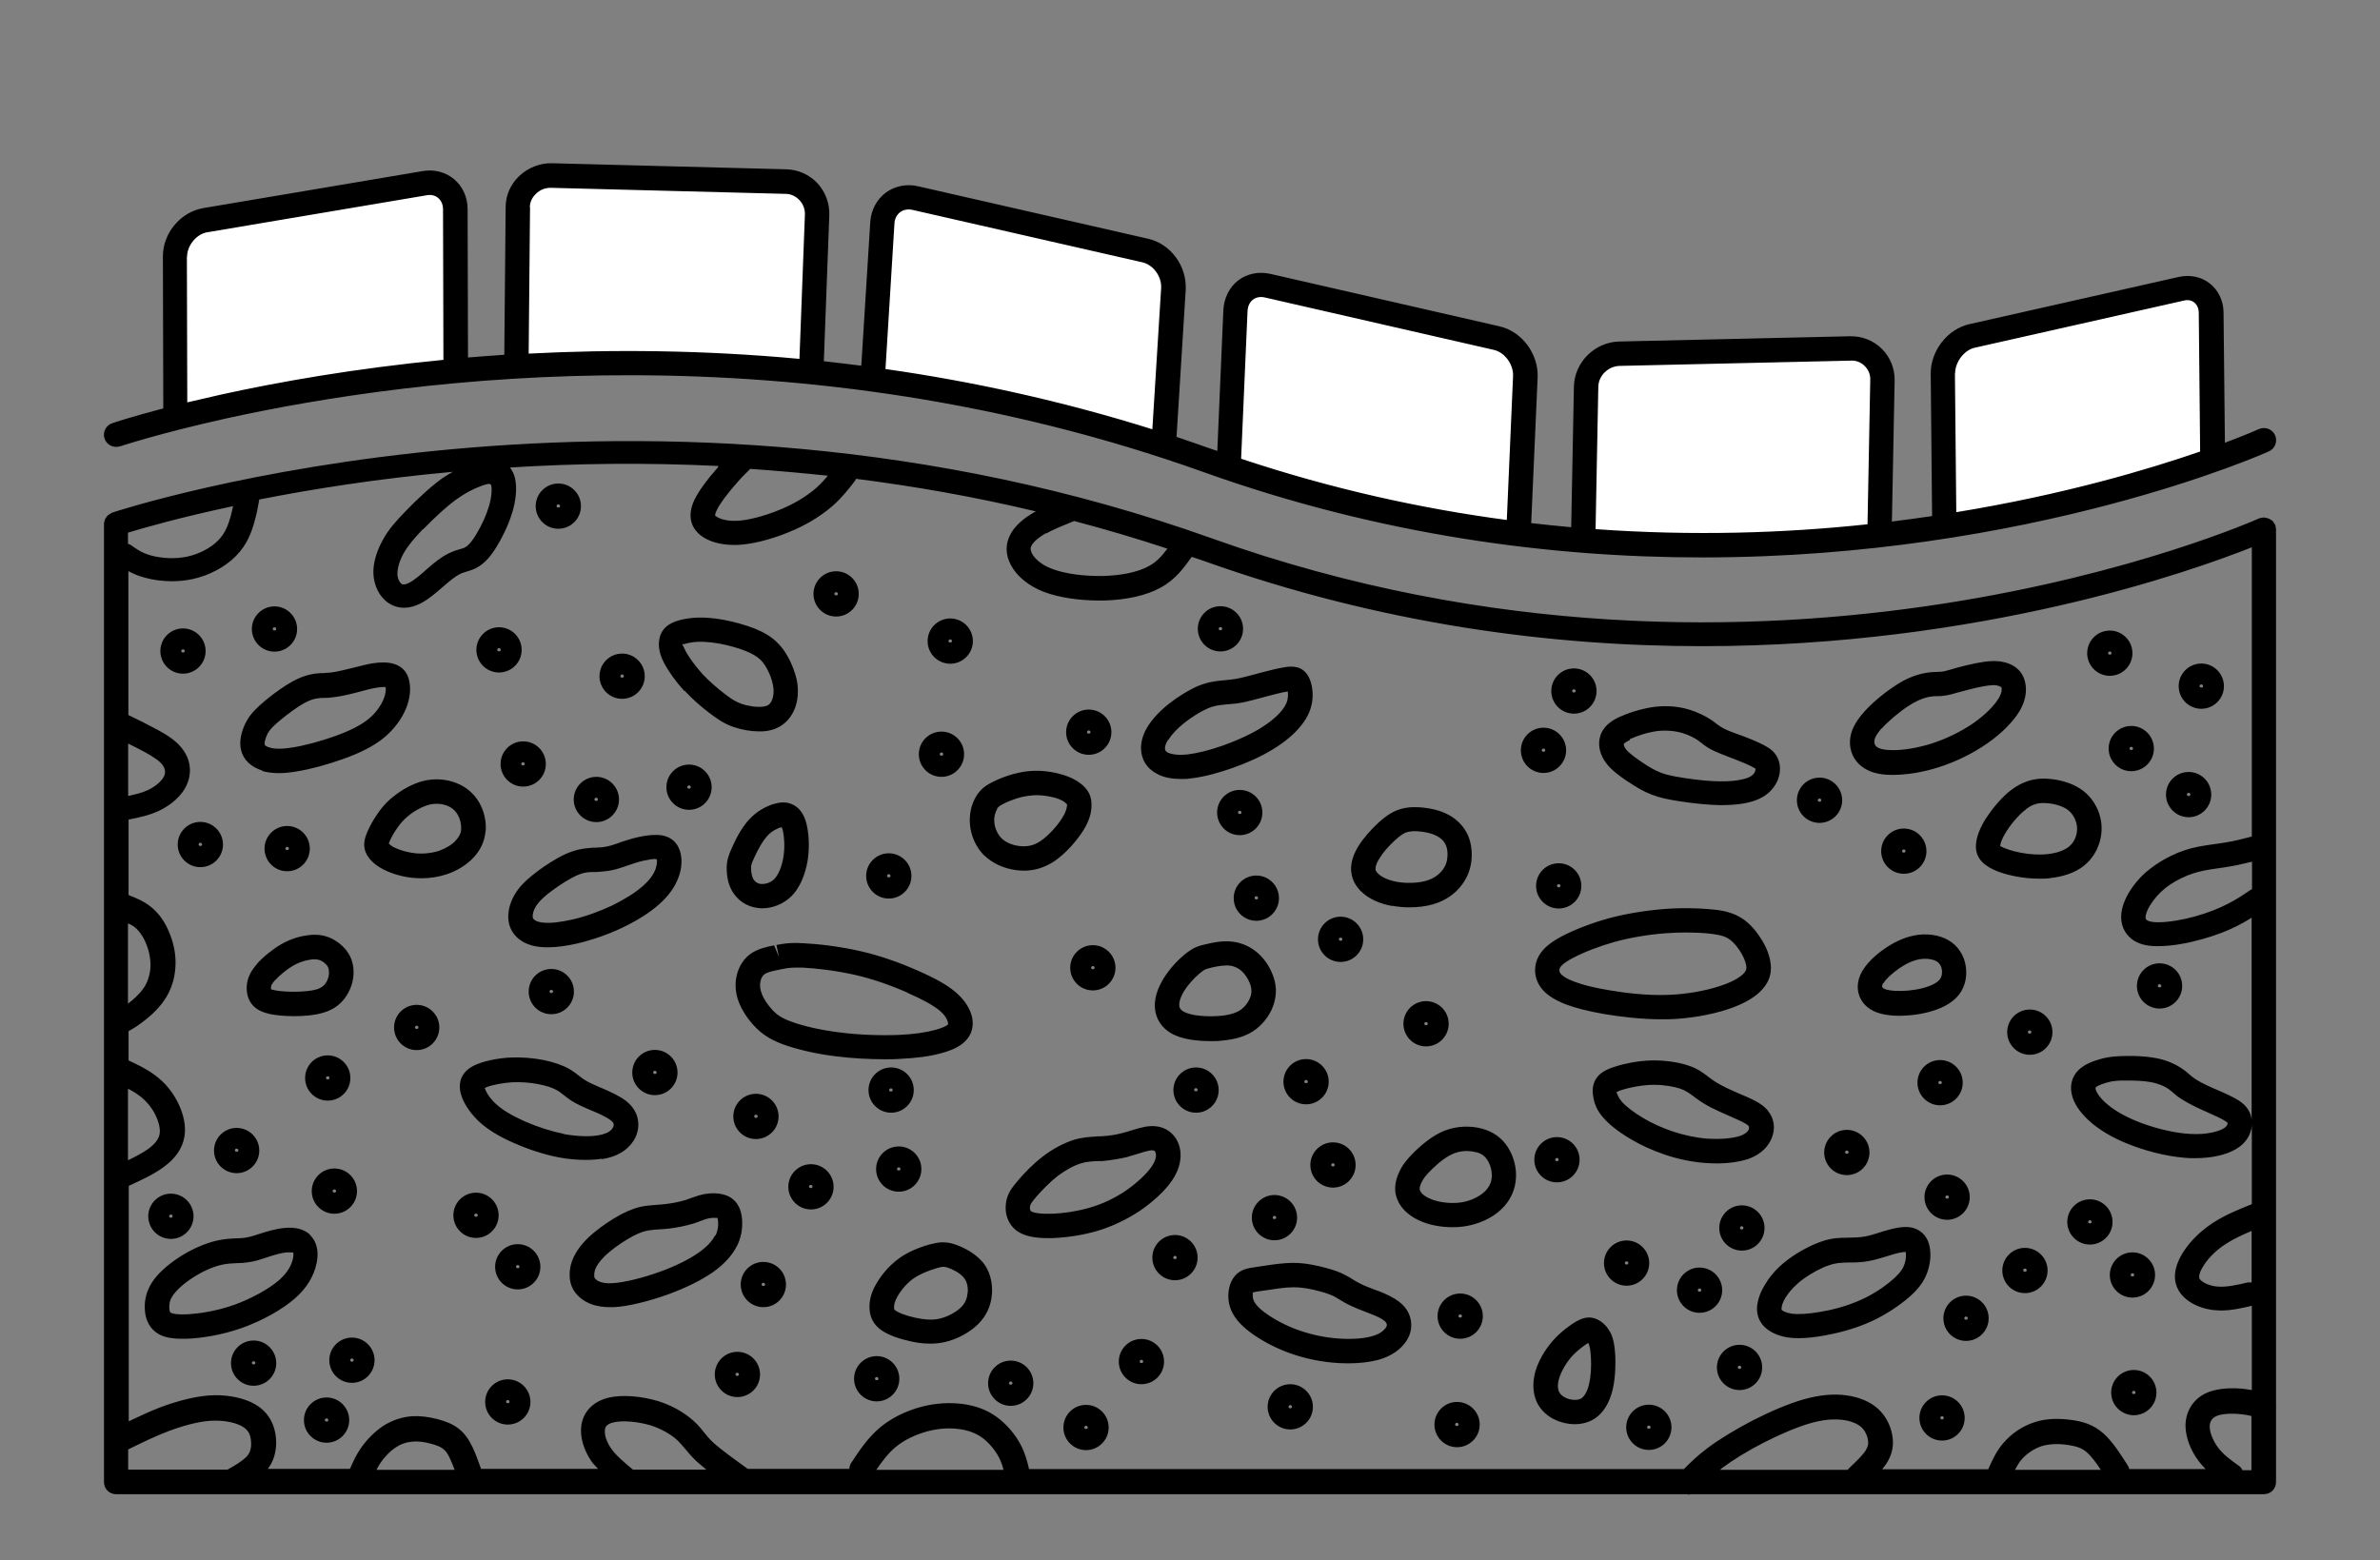
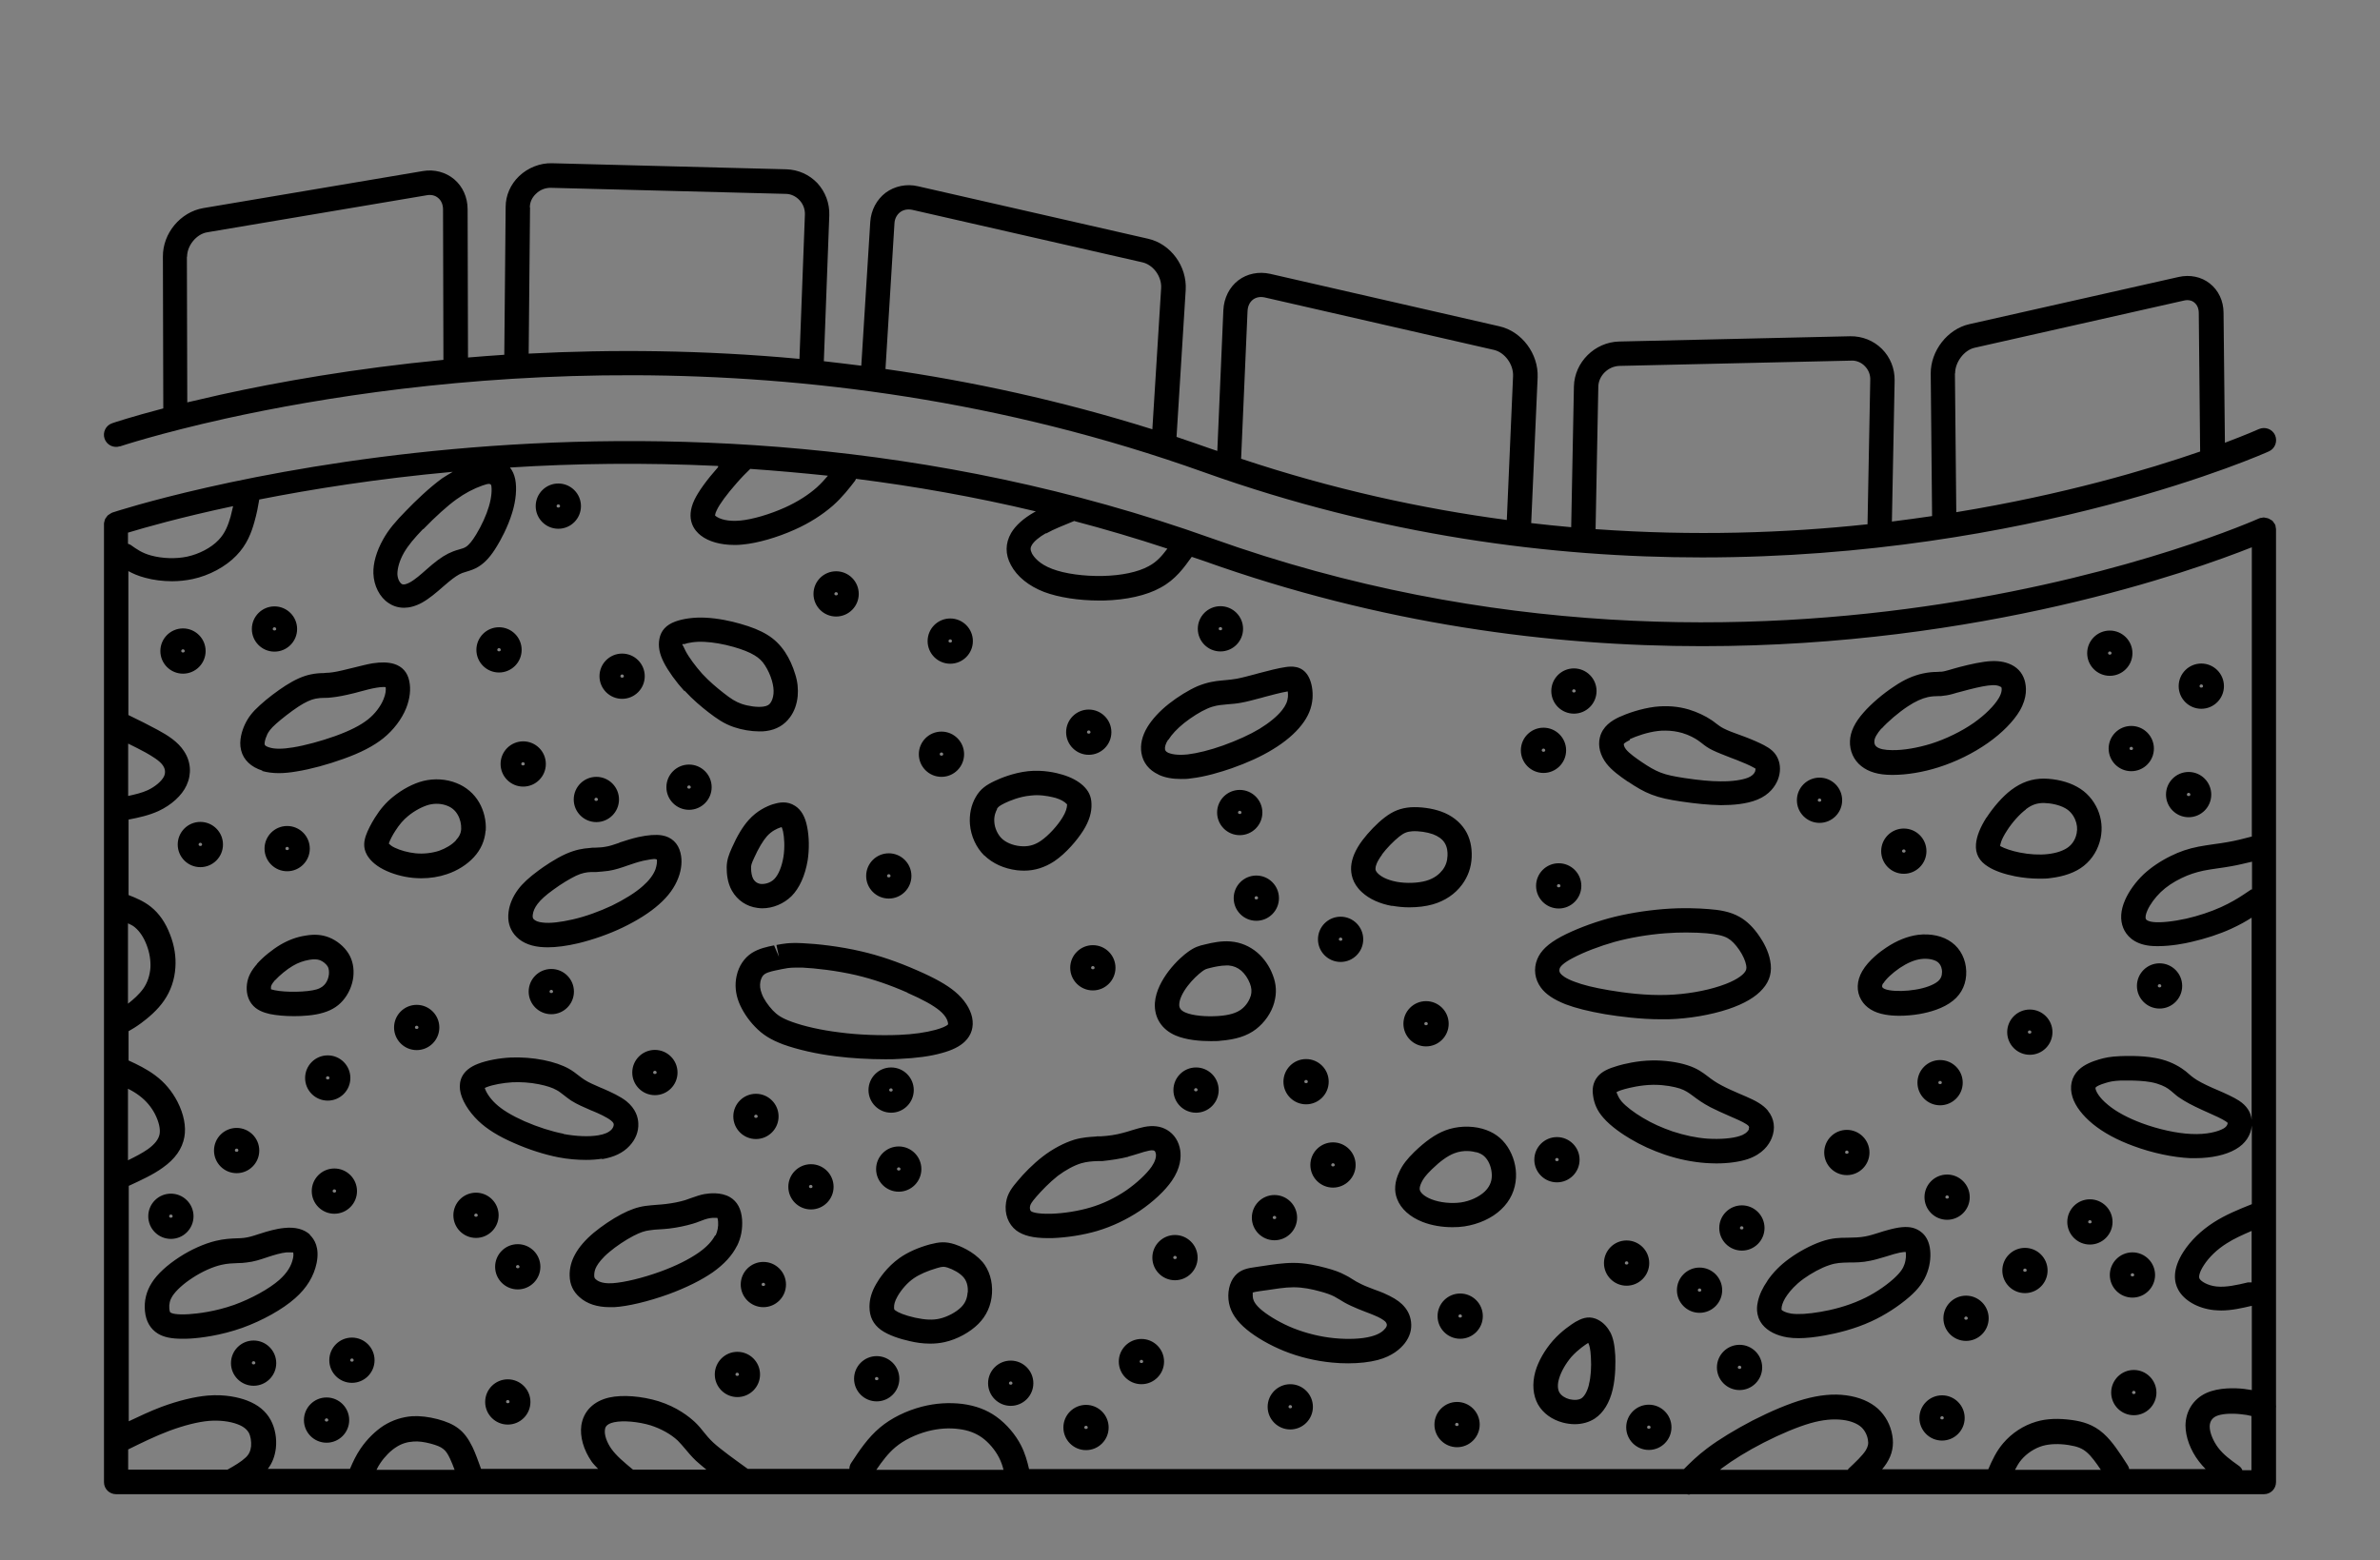
<svg xmlns="http://www.w3.org/2000/svg" id="b" width="122" height="80" viewBox="0 0 122 80">
  <rect x="0" y="0" width="122" height="80" fill="#808080" stroke="none" />
  <g id="c">
    <rect width="122" height="80" fill="none" stroke-width="0" />
-     <rect width="122" height="80" fill="none" stroke-width="0" />
-     <path d="M102.82,16.73c1.53-.32,4.2-.92,6.03-1.34,1.84-.42,2.84-.65,3.49-.6.65.05.95.38,1.12,1.02.17.63.2,1.57.23,2.9.03,1.33.07,3.05-.16,4.02-.22.98-.71,1.21-1.48,1.49-.77.28-1.82.59-3.65,1.05-1.84.46-4.46,1.06-6.07,1.43-1.62.37-2.24.5-2.54.25s-.31-.88-.33-1.77c-.02-.88-.05-2.02-.03-3.03.02-1.01.08-1.89.17-2.56.08-.67.18-1.12.34-1.49.16-.38.38-.68.68-.84.3-.17.68-.2,2.21-.52h0ZM9.02,20c-.18-1.07-.15-3.1-.1-4.54.05-1.44.11-2.3.22-2.81.11-.52.25-.7.85-.93.6-.24,1.65-.53,3.16-.82,1.52-.29,3.5-.57,4.94-.8,1.43-.24,2.32-.43,2.99-.56.66-.12,1.11-.17,1.45-.03.34.14.59.47.71.96.12.49.12,1.15.12,2.07v5.35c0,.52,0,.8-.72.95-.72.16-2.16.19-3.48.4-1.32.21-2.52.61-3.67.88-1.15.27-2.25.42-3.16.59-.91.17-1.63.37-2.19.42-.56.05-.95-.05-1.13-1.12h0ZM28.86,8.99c1.21.02,3.3.07,5.26.1s3.82.02,5.02.1c1.2.07,1.74.22,2.08.53.34.31.49.79.59,1.5.1.71.15,1.66.12,2.62-.02.96-.12,1.93-.2,2.71-.07.79-.12,1.39-.24,1.77s-.3.52-.89.57c-.59.04-1.59-.02-3.08-.1-1.49-.07-3.48-.16-5.21-.18-1.73-.02-3.21,0-4.13.07-.93.07-1.3.16-1.51-.06-.2-.22-.24-.76-.23-1.66,0-.89.06-2.14.14-3.31.08-1.17.2-2.27.26-3.04.07-.77.08-1.21.26-1.43s.52-.22,1.74-.2h0ZM48.61,10.46c2.16.44,6.2,1.49,8.36,2.09,2.16.6,2.44.75,2.66.99.22.25.39.59.45,1.27.07.68.03,1.7-.03,2.75-.07,1.05-.16,2.13-.21,3-.05.87-.05,1.53-.78,1.62-.73.09-2.19-.39-3.94-.78-1.75-.39-3.8-.71-5.43-.95-1.62-.25-2.82-.43-3.62-.7-.8-.27-1.19-.63-1.34-1.3-.15-.66-.05-1.63.09-2.79.14-1.16.32-2.5.5-3.42.18-.92.36-1.41.6-1.74.24-.33.53-.49,2.7-.05h0ZM63.01,23.25c-.07-.73-.02-2.06.07-3.4.09-1.35.22-2.71.33-3.54.11-.84.19-1.15.36-1.36.17-.21.43-.33,1.33-.24.89.09,2.42.39,4.41.83,1.99.44,4.45,1.03,5.94,1.45,1.48.42,1.99.66,2.3,1.02.31.35.43.81.43,1.76,0,.95-.09,2.39-.14,3.66-.05,1.26-.05,2.35-.11,2.99-.06.65-.17.86-.99.85-.82,0-2.35-.24-3.99-.57-1.65-.33-3.42-.75-5.02-1.18-1.6-.43-3.03-.85-3.84-1.13-.81-.28-1.01-.41-1.08-1.14h0ZM84.55,17.85c-.75.03-1.54.16-2.11.41s-.91.61-1.09,1.38c-.18.77-.2,1.95-.21,3.12,0,1.17,0,2.34-.06,3.15-.05.81-.15,1.27,1.16,1.57,1.3.3,4.01.43,6.24.46,2.23.03,3.99-.03,5.26-.12,1.27-.09,2.06-.2,2.39-.62.33-.42.2-1.14.18-2.09-.02-.95.08-2.13.13-3.08.05-.94.05-1.65-.04-2.23-.09-.58-.27-1.04-.44-1.33-.16-.29-.31-.4-1.07-.46-.76-.06-2.14-.06-3.6-.06s-3,0-4.13-.03-1.85-.1-2.61-.07Z" fill="#fff" fill-rule="evenodd" stroke-width="0" />
    <path d="M13.44,39.53c.25.07.53.11.85.11.28,0,.59-.03.93-.09.69-.11,1.58-.35,2.38-.64.9-.32,1.55-.66,2.05-1.06.52-.42.94-.97,1.17-1.54.19-.48.25-.97.16-1.39-.09-.45-.36-.75-.78-.88-.3-.09-.66-.1-1.11-.03-.29.05-.63.14-.96.22l-.29.07c-.43.11-.73.17-.97.19-.1,0-.19.01-.28.02-.22,0-.44.02-.67.07-.39.08-.81.27-1.28.57-.42.27-.94.66-1.32,1.01h0c-.39.35-.6.63-.77.99-.13.28-.32.82-.19,1.32.12.49.51.86,1.09,1.04ZM13.68,37.69c.08-.17.18-.32.47-.58.28-.25.75-.62,1.16-.89.34-.22.62-.35.87-.4.16-.03.31-.04.46-.04.11,0,.23,0,.35-.02.31-.03.67-.1,1.16-.22l.3-.08c.29-.08.6-.16.85-.2.24-.04.39-.04.47-.03.02.14,0,.36-.11.62-.15.37-.44.75-.79,1.03-.39.31-.92.58-1.69.86-.73.26-1.54.48-2.16.58-.54.09-.95.09-1.22,0-.14-.04-.22-.1-.23-.14-.02-.06,0-.25.12-.5ZM24.9,42.58c.03-.49-.09-1.01-.34-1.44-.26-.45-.67-.8-1.16-.99-.52-.21-1.13-.25-1.7-.11h0c-.52.13-1.08.43-1.56.82-.36.29-.65.63-.92,1.06-.2.32-.37.65-.46.91-.09.26-.17.61.05,1,.12.21.36.5.85.75.43.22.98.38,1.52.43.14.01.27.02.41.02.46,0,.91-.07,1.32-.21.54-.18,1.03-.49,1.38-.87.36-.39.56-.85.6-1.35ZM23.38,43.08c-.21.23-.53.42-.87.54-.37.12-.8.17-1.21.13-.38-.04-.78-.15-1.07-.29-.17-.08-.25-.16-.3-.21,0,0,0,0,0,0,.06-.18.19-.43.34-.66.2-.31.4-.55.66-.76.33-.27.73-.48,1.06-.57.32-.08.65-.06.93.05.24.09.42.25.54.46.13.22.19.49.18.73-.01.22-.1.4-.27.58ZM31.75,43.21c-.26.09-.52.18-.75.21-.16.03-.32.03-.48.04-.1,0-.21,0-.31.02-.31.02-.7.08-1.2.3-.56.25-1.16.67-1.39.84-.49.36-.83.67-1.06.98-.27.36-.44.76-.49,1.15-.06.46.04.85.31,1.18.29.35.73.56,1.3.62.12.01.25.02.39.02.45,0,.99-.07,1.58-.21.74-.18,1.55-.46,2.26-.8.75-.36,1.4-.77,1.87-1.19.48-.42.81-.88.99-1.36.17-.44.21-.9.11-1.29-.12-.49-.46-.81-.95-.89-.31-.05-.72-.02-1.22.09-.35.08-.65.18-.96.28ZM33.61,44.06s.04,0,.06,0c.02.11,0,.3-.07.51-.11.29-.33.58-.65.86-.38.34-.95.69-1.58,1-.64.3-1.35.56-2.01.71-.61.14-1.17.21-1.54.16-.23-.02-.39-.09-.47-.18-.02-.03-.06-.07-.04-.22.02-.18.11-.38.25-.56.16-.21.41-.44.8-.72.42-.31.86-.57,1.17-.72.3-.14.53-.18.77-.19h.27c.21-.02.42-.03.62-.06.33-.05.66-.16.97-.27.26-.09.52-.18.82-.25.28-.06.49-.09.62-.09ZM13.18,49.42c-.31.35-.47.66-.52,1.03-.05.38.03.74.23,1.01.25.34.64.46.94.53.34.07.77.11,1.24.11.42,0,1.03-.03,1.51-.18.47-.14.83-.38,1.1-.75.23-.31.38-.68.43-1.07.05-.45-.03-.87-.25-1.22-.22-.35-.59-.66-1-.82-.36-.14-.74-.17-1.2-.09-.46.07-.88.23-1.29.47-.42.25-.89.63-1.2.98ZM14.1,50.26h0c.23-.25.6-.56.91-.74.27-.16.55-.26.85-.31.24-.04.4-.03.54.02.16.06.31.19.39.31.08.13.08.3.07.42-.02.17-.08.34-.18.47-.08.1-.19.22-.46.3-.48.14-1.57.16-2.14.04-.12-.02-.17-.05-.19-.05h0s0-.06,0-.11c0-.05.02-.14.21-.36ZM30.87,59.43c.6-.1,1.07-.32,1.4-.68.31-.33.47-.73.45-1.15-.01-.31-.13-.75-.61-1.14-.32-.25-.77-.46-1.21-.65l-.1-.04c-.32-.14-.63-.27-.84-.41-.11-.07-.2-.14-.29-.21-.15-.12-.31-.24-.5-.35-.34-.19-.77-.34-1.31-.45-.56-.11-1.12-.15-1.67-.13-.61.03-1.24.15-1.68.32-.87.33-.98.91-.93,1.33.06.5.43,1.11.94,1.6.44.42,1.03.79,1.84,1.14.77.34,1.56.59,2.28.73.47.09.95.13,1.4.13.29,0,.57-.02.81-.06ZM28.89,58.13c-.62-.12-1.31-.34-2-.64-.67-.3-1.15-.59-1.49-.91-.32-.3-.5-.62-.55-.8.03-.01.07-.03.12-.05h0c.32-.12.82-.21,1.29-.24.43-.02.91.01,1.36.1.4.08.71.18.93.31.13.07.23.16.34.24.12.1.25.19.39.29.3.19.65.34,1.02.5l.1.04c.27.11.71.31.92.48.14.11.14.18.14.21,0,.08-.04.17-.11.25-.14.15-.37.25-.69.3-.48.08-1.14.05-1.78-.07ZM41.17,48.36c-.74-.04-1.04.03-1.37.09l.13.61-.25-.59c-.35.07-.78.16-1.14.39-.39.25-.67.67-.78,1.17-.1.45-.06.91.12,1.37.17.42.46.87.82,1.24.39.41.81.67,1.45.91.72.26,1.71.49,2.71.61.79.1,1.69.15,2.52.15.26,0,.51,0,.75-.02.84-.04,1.55-.13,2.15-.3.55-.15.92-.34,1.18-.59.34-.33.47-.76.37-1.24-.1-.46-.41-.93-.88-1.32-.42-.35-1.02-.69-1.94-1.09-1-.44-1.94-.76-2.85-.97-1.1-.26-2.3-.39-2.99-.42h0ZM46.51,50.9c.8.35,1.32.64,1.65.91.36.3.44.56.44.71-.1.1-.32.19-.64.28-.51.14-1.14.23-1.87.26-.94.04-2.12,0-3.07-.13-.91-.11-1.8-.31-2.43-.54-.53-.19-.76-.36-.98-.59-.24-.26-.46-.57-.56-.85-.09-.23-.11-.43-.07-.63.03-.13.09-.3.24-.39.16-.1.46-.16.71-.21,0,0,.13-.03.14-.03.21-.04.38-.08.72-.08.1,0,.21,0,.34,0,.64.03,1.74.15,2.77.39.84.2,1.7.49,2.63.9ZM35.09,35.41c.43.47.89.85,1.24,1.12.38.29.76.57,1.29.75.41.14.89.22,1.3.22.13,0,.25,0,.36-.02.52-.07.93-.31,1.22-.71.22-.3.35-.67.39-1.08.03-.36,0-.73-.13-1.13-.12-.4-.3-.8-.52-1.13-.25-.37-.54-.66-.92-.89-.36-.22-.81-.4-1.38-.56-.45-.13-1.12-.28-1.78-.31-.57-.03-1.15.05-1.55.2-.46.17-.73.46-.81.89-.07.38,0,.76.23,1.21.22.43.62.99,1.05,1.46ZM35.06,33.03c.19-.07.58-.15,1.07-.12.42.02.95.11,1.48.26.45.13.81.27,1.07.43.23.14.39.29.53.51.15.23.28.51.36.79.07.25.1.47.08.67-.02.19-.07.34-.15.46-.06.09-.15.17-.38.2-.29.04-.75-.02-1.1-.14-.32-.11-.56-.27-.93-.56-.33-.26-.72-.58-1.09-.98-.34-.38-.69-.85-.86-1.18-.06-.12-.14-.3-.17-.33,0,0,.02-.01.07-.03ZM39.63,41.23c-.34.11-.83.34-1.25.81-.3.33-.59.81-.86,1.42-.17.38-.26.63-.27,1,0,.32.03.79.27,1.21.28.49.75.81,1.31.88.08.01.16.02.24.02.55,0,1.1-.23,1.5-.62.41-.41.7-1.06.83-1.83.09-.58.08-1.23-.03-1.75-.1-.5-.3-.85-.61-1.05-.41-.27-.83-.18-1.12-.09ZM40.16,43.93c-.08.49-.25.92-.47,1.14-.21.21-.5.27-.7.25-.22-.03-.33-.17-.38-.26-.07-.13-.11-.34-.11-.56,0-.13.01-.2.16-.52,0,0,0,0,0,0,.22-.49.45-.87.65-1.1.24-.27.52-.4.71-.46.02,0,.03-.01.05-.01.02.04.04.11.07.22.06.29.1.79.02,1.3ZM50.46,43.86c.42.41,1.01.68,1.68.76.12.01.23.02.35.02.55,0,1.06-.16,1.55-.48.61-.41,1.18-1.09,1.49-1.58.3-.48.44-.93.42-1.37-.01-.39-.15-.67-.44-.94-.27-.24-.61-.42-1.04-.55-.33-.1-1-.26-1.77-.18-.75.08-1.44.37-1.71.5-.42.2-.73.4-.97.82-.24.41-.34.91-.3,1.4.05.61.32,1.2.74,1.61ZM51.1,41.48c.06-.1.11-.16.42-.31,0,0,0,0,0,0,.21-.1.74-.33,1.31-.38.1-.01.21-.02.3-.02.45,0,.82.1.98.14.25.08.44.17.59.33,0,.18-.07.41-.24.68-.23.38-.69.91-1.12,1.2-.34.23-.67.3-1.06.26-.38-.04-.73-.19-.94-.4-.2-.2-.35-.52-.37-.83-.03-.33.09-.57.14-.66ZM59.39,39.72c.32.15.7.22,1.15.22.16,0,.33,0,.5-.03.74-.08,1.55-.33,2.1-.52.8-.28,1.52-.61,2.09-.96.63-.38,1.14-.81,1.49-1.26.34-.43.52-.87.56-1.35.03-.4-.04-.82-.2-1.12-.33-.62-.94-.53-1.17-.5-.36.05-.91.19-1.4.32l-.14.04c-.38.1-.71.19-.98.24-.21.04-.38.05-.56.07l-.21.02c-.35.03-.74.09-1.23.29-.46.2-1.01.54-1.48.91-.48.38-.85.79-1.09,1.18-.28.46-.38.92-.31,1.34.08.49.39.88.87,1.1ZM59.9,37.92c.16-.26.44-.56.8-.85.38-.3.84-.59,1.19-.74.34-.15.61-.18.85-.2l.19-.02c.22-.02.43-.03.69-.08.29-.05.65-.15,1.07-.26l.14-.04c.3-.08.86-.23,1.18-.28.01.08.02.17.01.28-.02.23-.11.44-.3.68-.25.32-.67.66-1.16.96-.5.3-1.14.59-1.86.85-.7.25-1.33.4-1.82.46-.57.06-.86-.03-.99-.08-.15-.07-.16-.14-.17-.18-.02-.12.03-.29.15-.48ZM65.32,51.39c.13-.47.11-.93-.08-1.41-.17-.45-.45-.85-.79-1.14-.39-.33-.86-.53-1.37-.57-.46-.04-.94.06-1.3.15-.32.07-.55.14-.89.39-.17.12-.6.47-1,1-.29.39-.65.98-.69,1.62-.04.74.34,1.35,1.06,1.66.56.24,1.29.29,1.8.29.22,0,.4,0,.5-.02.78-.06,1.36-.24,1.82-.59.44-.34.79-.83.94-1.37ZM64.12,51.04c-.06.21-.22.51-.49.71-.25.19-.62.3-1.15.34-.67.05-1.36-.02-1.72-.18-.28-.12-.32-.28-.31-.43.01-.25.17-.59.43-.93.25-.33.55-.6.75-.75.15-.11.19-.12.43-.18h0c.16-.04.51-.12.81-.12.04,0,.07,0,.11,0,.25.02.46.11.65.27.18.16.34.39.44.65.09.23.1.42.05.62ZM71.36,46.44c.28.05.58.08.88.08.43,0,.85-.05,1.2-.15.63-.18,1.15-.53,1.51-1.02.3-.41.47-.88.49-1.41.02-.52-.09-1-.34-1.39-.27-.42-.69-.75-1.22-.94-.47-.17-1.07-.25-1.57-.22h0c-.51.04-.9.19-1.34.53-.39.3-.82.75-1.13,1.16-.36.48-.55.93-.58,1.35-.02.35.05.86.56,1.32.38.35.92.59,1.54.7ZM70.84,43.81c.24-.32.6-.69.89-.92.24-.19.4-.25.66-.27.33-.02.75.04,1.06.15.27.1.48.25.6.44.14.22.16.48.15.66-.01.28-.09.52-.25.73-.14.18-.39.43-.85.56-.42.12-1.02.14-1.51.05-.53-.1-.81-.29-.93-.4-.15-.14-.16-.22-.15-.3,0-.1.06-.32.34-.7ZM83.46,40.08c.42.28.78.5,1.2.66.44.17.89.26,1.49.35.8.12,1.46.18,2.02.19.03,0,.06,0,.09,0,.54,0,1.26-.05,1.82-.28.64-.26.92-.7,1.05-1.01.15-.38.15-.78,0-1.11-.15-.34-.42-.52-.7-.67-.23-.12-.56-.27-.98-.43l-.3-.11c-.28-.1-.58-.21-.79-.32-.16-.08-.26-.16-.37-.24-.08-.06-.15-.12-.24-.18-.34-.23-.75-.42-1.17-.55-.57-.17-1.16-.21-1.76-.14-.71.09-1.42.34-1.83.53-.38.18-.84.47-.98,1.04-.11.44.02.93.34,1.34.27.35.69.65,1.1.93ZM83.54,37.9s0,0,0,0c.34-.16.92-.36,1.44-.42.13-.02.26-.02.39-.02.29,0,.58.04.86.12.37.11.65.27.81.38.07.05.13.09.19.14.16.13.32.25.57.37.25.12.59.25.92.38l.29.11c.35.14.64.26.84.37.1.05.13.08.14.08h0s0,.07-.02.14c-.05.13-.17.24-.36.32-.3.12-.82.2-1.42.19-.51,0-1.11-.06-1.85-.17-.51-.08-.89-.15-1.22-.28-.31-.12-.61-.3-.95-.53-.31-.21-.65-.45-.82-.66-.1-.13-.12-.23-.11-.28,0,0,.04-.07.31-.2ZM96.99,39.73h.04c.71,0,1.56-.14,2.34-.39.89-.28,1.78-.72,2.52-1.24.73-.51,1.33-1.12,1.65-1.67.39-.68.34-1.22.24-1.56-.13-.41-.4-.69-.82-.85-.35-.13-.73-.16-1.24-.09-.53.07-1.25.26-1.53.34h0l-.24.07c-.19.05-.3.09-.44.1-.06,0-.13,0-.2.01-.22,0-.46.02-.74.08-.47.1-.96.31-1.47.66-.57.37-1.19.9-1.58,1.35-.44.5-.67.97-.69,1.45-.02.51.19.98.58,1.29.38.3.88.45,1.57.45ZM96.45,37.36c.32-.36.87-.83,1.34-1.14.39-.26.73-.41,1.04-.48.2-.04.38-.05.53-.05.1,0,.19,0,.27-.02.21-.02.38-.06.67-.15l.23-.06c.54-.15,1.05-.27,1.37-.31.37-.05.53-.01.69.08.03.08.04.27-.13.56-.23.39-.7.86-1.28,1.27-.63.44-1.43.83-2.19,1.07-.68.21-1.41.34-1.99.33-.39,0-.66-.06-.8-.17-.09-.07-.12-.15-.12-.27,0-.18.13-.4.37-.68ZM101.83,41.91c-.32.5-.51.97-.54,1.37-.04.5.17.88.63,1.16.33.21.82.38,1.38.49.41.08.84.12,1.24.12.2,0,.39,0,.57-.03.69-.08,1.29-.29,1.71-.63.44-.35.74-.85.86-1.42.1-.5.05-.99-.15-1.46-.22-.5-.58-.91-1.06-1.17-.48-.27-1.11-.41-1.7-.42-.62,0-1.15.19-1.67.58-.44.33-.91.87-1.27,1.42ZM103.85,41.49c.3-.23.57-.32.92-.32.38.01.79.1,1.08.26.24.13.41.33.52.58.1.24.13.47.08.72-.03.16-.13.47-.41.69-.24.19-.62.32-1.07.37-.43.05-.94.02-1.44-.08-.4-.08-.76-.2-1-.33,0-.07.04-.32.34-.78.27-.43.66-.86.98-1.1ZM78.99,50.64c.25.34.66.61,1.26.85.53.2,1.17.36,2.03.51.74.12,1.8.26,2.87.26.12,0,.25,0,.37,0,1.05-.03,2.17-.22,3.07-.52.81-.27,1.41-.62,1.77-1.04.37-.42.49-.89.38-1.45-.09-.49-.34-.94-.54-1.23-.31-.46-.64-.79-1.03-1.01-.49-.28-1.05-.36-1.59-.4-.5-.04-1.32-.08-2.32,0-.96.08-1.94.24-2.82.48-.87.24-1.77.59-2.41.93-.67.36-1.05.72-1.23,1.16-.2.49-.13,1.03.19,1.46ZM79.95,49.65c.04-.1.19-.28.67-.53,0,0,0,0,0,0,.56-.3,1.37-.61,2.15-.83.81-.22,1.7-.37,2.59-.44.4-.03.76-.04,1.08-.04.42,0,.77.02,1.03.04.54.05.86.12,1.09.25.21.12.4.32.6.61.19.28.31.56.35.78.03.17.01.26-.1.39-.12.14-.44.41-1.23.67-.78.26-1.77.43-2.71.46-1.08.04-2.23-.11-2.99-.24-.77-.13-1.34-.27-1.78-.44-.46-.17-.64-.33-.71-.42-.06-.08-.07-.16-.04-.25ZM95.46,49.79c-.29.5-.31,1.04-.05,1.48.23.39.64.65,1.22.75.22.04.46.06.73.06.33,0,.69-.03,1.04-.09.51-.09,1.22-.28,1.72-.69.46-.37.69-.91.67-1.51-.02-.6-.29-1.14-.74-1.47-.44-.33-1.07-.47-1.73-.39h0c-.53.07-1.09.29-1.64.66-.26.17-.9.64-1.22,1.2ZM96.54,50.42c.13-.22.46-.53.84-.79.39-.26.76-.42,1.1-.46.33-.04.66.02.84.15.2.15.23.4.23.5,0,.21-.06.37-.22.5-.22.18-.64.34-1.14.42-.48.08-.99.09-1.34.03-.19-.03-.32-.09-.36-.15-.03-.06,0-.15.05-.22ZM90.63,56.95c-.27-.33-.67-.53-1.13-.73l-.35-.15c-.3-.13-.62-.27-.88-.41-.31-.16-.52-.31-.75-.49-.24-.18-.51-.39-1.01-.55-.51-.17-1.2-.26-1.81-.25-.78.01-1.49.19-1.76.27-.52.15-.81.3-1.02.53-.3.34-.3.73-.26.99.05.42.22.8.52,1.14.4.47,1.05.89,1.39,1.09.55.33,1.13.59,1.77.81.71.24,1.42.38,2.1.43.18.01.37.02.54.02.62,0,1.18-.08,1.61-.22.76-.26,1.09-.73,1.23-1.08.2-.49.13-1-.19-1.39ZM89.66,57.88c-.08.19-.3.31-.47.36-.38.13-1.02.18-1.66.14-.57-.04-1.18-.17-1.79-.37-.55-.19-1.05-.41-1.53-.7-.47-.28-.87-.59-1.08-.83-.17-.2-.21-.35-.27-.48,0,0,.09-.07.42-.16,0,0,0,0,0,0,.22-.06.81-.21,1.44-.22.03,0,.06,0,.08,0,.54,0,1.03.1,1.31.19.29.1.44.21.66.37.25.19.51.38.91.59.28.14.62.3.95.44l.34.15c.18.08.57.25.67.38.01.02.04.05,0,.14ZM90.6,65.67c-.25.36-.41.7-.49,1.06-.04.17-.15.7.23,1.18.27.34.73.57,1.29.66.18.03.37.04.58.04.38,0,.83-.05,1.33-.14.61-.11,1.51-.32,2.38-.72.7-.32,1.41-.78,1.96-1.26.48-.42.76-.81.92-1.27.15-.42.19-.88.12-1.27-.13-.71-.61-.93-.88-1-.32-.08-.72-.04-1.29.12-.14.04-.29.08-.43.13-.23.07-.47.15-.69.19-.3.06-.59.06-.95.07-.34,0-.77,0-1.33.2h0c-.52.18-1.14.51-1.63.87-.46.33-.83.71-1.12,1.13ZM91.33,67c.04-.19.13-.39.29-.61.15-.21.41-.52.84-.83.39-.28.9-.56,1.3-.69.37-.13.65-.13.99-.14.33,0,.71,0,1.12-.09.26-.05.54-.14.82-.22.13-.04.26-.08.39-.12.49-.14.65-.11.61-.1.02.13.02.38-.07.63-.06.18-.18.4-.57.75-.45.4-1.06.8-1.65,1.06-.74.34-1.54.53-2.08.62-.64.11-1.14.14-1.5.09-.31-.05-.46-.15-.5-.2,0,0,0-.04.01-.14ZM74.08,57.96c-.5.19-1.02.56-1.57,1.09-.39.38-.62.68-.78,1.03-.24.5-.28.98-.11,1.4.19.5.66.92,1.3,1.17.46.18,1,.27,1.53.27.21,0,.41-.01.61-.04.73-.11,1.42-.42,1.89-.87.47-.44.73-1.01.76-1.63.03-.55-.13-1.12-.43-1.58-.31-.47-.73-.77-1.3-.93-.62-.17-1.32-.13-1.9.09ZM75.66,59.07c.27.07.44.19.58.4.16.24.24.56.23.85-.01.3-.14.56-.37.78-.29.27-.74.48-1.21.55-.49.07-1.08.01-1.51-.16-.36-.14-.54-.32-.59-.45-.04-.1-.01-.24.08-.42.08-.17.2-.35.53-.67.43-.42.81-.69,1.15-.82.49-.19.95-.1,1.12-.05ZM71.87,66.87c-.22-.21-.51-.38-.94-.57-.14-.06-.3-.12-.47-.18-.23-.09-.48-.18-.68-.28-.19-.09-.34-.18-.48-.27-.11-.07-.22-.14-.33-.19-.31-.17-.62-.27-1.03-.38-.42-.11-1-.25-1.64-.25-.55,0-1.11.09-1.57.16l-.34.05c-.43.06-.8.12-1.09.46-.29.34-.4.88-.3,1.4.1.49.39.92.91,1.35.5.41,1.2.81,1.92,1.1.77.31,1.61.51,2.45.59.28.03.56.04.83.04.56,0,1.09-.06,1.51-.17.76-.2,1.17-.58,1.39-.86.26-.34.37-.71.32-1.1-.04-.34-.19-.64-.46-.9ZM71.01,68.11c-.1.13-.3.3-.72.41-.47.13-1.18.16-1.89.09-.72-.07-1.44-.25-2.1-.51-.6-.24-1.19-.58-1.59-.9-.38-.31-.45-.51-.48-.63-.03-.16,0-.3-.02-.3.05-.02.22-.05.36-.07l.14-.02.22-.03c.41-.06.93-.15,1.37-.15.5,0,.95.1,1.32.2.38.1.59.18.77.27.09.05.17.1.26.15.17.11.36.22.6.33.23.11.51.22.77.32.15.06.3.11.43.17.27.11.45.22.55.31.07.07.08.12.09.16,0,.03.01.08-.07.19ZM82.53,68.29c-.17-.32-.43-.56-.74-.68-.41-.15-.74,0-1.04.17h0c-.19.12-.69.44-1.15.96-.42.48-.75,1.06-.9,1.59-.17.62-.12,1.21.14,1.68.26.45.71.78,1.28.93.2.05.4.08.6.08.38,0,.74-.1,1.03-.29.44-.29.76-.81.92-1.5.16-.69.14-1.44.13-1.73-.03-.54-.11-.93-.27-1.22ZM81.46,70.95c-.08.36-.23.63-.39.74-.14.09-.37.11-.62.05-.23-.06-.42-.19-.51-.34-.1-.17-.11-.43-.02-.72.1-.35.34-.77.63-1.11.35-.39.74-.64.85-.71,0,0,.02,0,.02-.01,0,0,0,0,0,.02.05.09.11.29.13.72.03.49,0,1.01-.1,1.38ZM56.2,58.27c-.33.02-.7.04-1.12.16-.52.16-1.1.46-1.62.86-.52.4-.99.89-1.28,1.24-.29.34-.54.65-.61,1.12-.09.58.11,1.12.53,1.44.35.26.86.39,1.6.39.08,0,.15,0,.24,0,.77-.03,1.6-.16,2.31-.37.77-.23,1.5-.58,2.18-1.03.69-.47,1.29-1.03,1.64-1.54.45-.65.48-1.21.43-1.56-.07-.46-.31-.83-.68-1.05-.33-.19-.71-.24-1.17-.15-.19.04-.4.1-.63.17-.15.05-.32.1-.48.14-.33.09-.71.15-1.1.17h-.22ZM57.84,59.3c.19-.05.37-.11.54-.16.18-.06.35-.11.5-.14.08-.02.23-.04.29,0,.04.02.06.07.08.15.03.19-.05.42-.22.67-.26.37-.76.84-1.31,1.22-.56.38-1.18.68-1.83.87-.61.18-1.34.3-2,.32-.78.02-1-.1-1.04-.13-.05-.04-.07-.16-.05-.25.02-.1.07-.2.32-.49.26-.3.67-.73,1.1-1.07.4-.3.84-.54,1.21-.65.28-.08.54-.1.83-.11h.24c.47-.05.93-.12,1.33-.22ZM37.78,63.88c.21-.42.29-.87.26-1.35-.04-.55-.25-.93-.62-1.15-.46-.27-1.06-.2-1.3-.16-.23.04-.45.12-.68.2-.1.04-.2.07-.31.11-.29.09-.65.16-.99.2-.15.02-.3.03-.44.04-.21.02-.42.03-.62.06-.41.06-.78.19-1.22.42-.48.25-1.02.62-1.42.95-.43.36-.76.74-.96,1.11-.2.36-.29.73-.28,1.1.01.45.18.81.51,1.1.38.34.9.51,1.55.51.07,0,.15,0,.22,0,.71-.04,1.75-.29,2.78-.66.9-.33,1.69-.72,2.28-1.13.58-.41,1-.87,1.24-1.36ZM36.66,63.33c-.15.3-.43.6-.84.89-.5.35-1.18.69-1.98.98-.91.33-1.84.55-2.42.59-.28.02-.66,0-.87-.19-.07-.06-.09-.1-.09-.21,0-.15.03-.3.12-.46.09-.16.28-.43.67-.75.33-.28.81-.6,1.21-.81,0,0,0,0,0,0,.37-.19.59-.26.83-.29.17-.03.34-.04.52-.05.16-.01.32-.02.49-.04.42-.05.85-.14,1.22-.25.13-.04.25-.08.37-.13.16-.06.31-.12.48-.15.1-.02.19-.02.26-.02.09,0,.14,0,.14,0,0,0,.03.05.04.2.02.25-.03.49-.13.71ZM50.35,64.69c-.47-.55-1.19-.82-1.4-.89-.49-.16-.81-.12-1.28,0-.62.17-1.15.41-1.56.7-.65.46-1.05,1.07-1.19,1.32-.24.41-.35.79-.35,1.18,0,.51.19.89.58,1.18.4.29,1.02.48,1.48.58.29.07.65.13,1.05.13.24,0,.49-.02.75-.08.63-.14,1.29-.5,1.72-.93.42-.42.66-.95.7-1.56.04-.63-.14-1.21-.5-1.64ZM49.6,66.26c-.02.31-.12.55-.33.76-.26.26-.71.5-1.11.59-.35.08-.74.06-1.25-.05-.54-.12-.88-.27-1.01-.37-.06-.04-.07-.05-.07-.17s.02-.28.18-.56c.21-.36.51-.7.83-.92.29-.2.7-.38,1.18-.52.16-.05.26-.07.34-.07.07,0,.13.02.21.04.28.09.64.28.83.51.2.24.22.54.21.76ZM15.89,63.3c-.31-.28-.75-.4-1.32-.34-.42.04-.86.17-1.2.28l-.13.04c-.27.09-.49.16-.75.19-.11.01-.23.02-.35.02-.3.01-.67.03-1.08.13h0c-.58.14-1.26.44-1.86.83-.63.41-1.14.87-1.42,1.32-.28.44-.4.93-.35,1.45.05.53.28.92.67,1.16.3.18.69.26,1.24.26.13,0,.26,0,.41-.01.51-.03,1.54-.15,2.67-.55,1.03-.37,2.07-.95,2.71-1.52.6-.53.96-1.13,1.1-1.8.16-.79-.11-1.22-.35-1.45ZM15.02,64.51c-.08.4-.31.76-.7,1.11-.52.46-1.43.96-2.31,1.28-.99.35-1.88.45-2.33.48-.65.04-.87-.04-.93-.08-.02,0-.05-.03-.07-.2-.02-.24.03-.45.16-.65.19-.29.56-.63,1.04-.94.49-.32,1.03-.56,1.47-.66.3-.07.58-.08.85-.09.15,0,.3-.01.43-.03.39-.04.71-.15,1.01-.25l.12-.04c.28-.09.63-.2.93-.23.06,0,.11,0,.16,0,.12,0,.18.01.18,0,0,.02.03.12-.01.31ZM116.67,72.01V27.13s0,0,0,0c0-.04-.02-.08-.02-.12,0-.04-.01-.08-.03-.12,0,0,0,0,0,0-.01-.03-.04-.05-.05-.07-.03-.04-.05-.09-.09-.12-.03-.03-.06-.04-.1-.06-.03-.02-.07-.05-.11-.06-.04-.02-.09-.02-.13-.03-.03,0-.06-.02-.1-.02,0,0,0,0,0,0-.04,0-.08.02-.11.02-.04,0-.09.01-.13.03,0,0,0,0,0,0-.25.11-25.16,11.22-53.66,1.03-28.96-10.35-56.11-1.42-56.38-1.33,0,0-.01,0-.02.01-.04.02-.08.04-.12.07-.03.02-.06.04-.09.06-.03.03-.05.06-.07.09-.02.03-.05.06-.07.1-.02.03-.02.07-.03.1-.01.04-.03.09-.03.13,0,0,0,.01,0,.02v49.13c0,.35.28.62.62.62h5.88s0,0,0,0c0,0,0,0,0,0h74.65s.06.02.09.02c.03,0,.05-.01.08-.02h29.4c.35,0,.62-.28.62-.62v-3.79c0-.06.01-.12,0-.18ZM115.42,45.61v-.02c-.11.07-.21.14-.45.3-.27.18-.64.4-1.12.62-.53.24-1.17.45-1.78.59-.68.15-1.34.22-1.72.17-.14-.02-.31-.06-.35-.15-.04-.09-.01-.25.08-.45.14-.31.39-.65.68-.93.28-.27.65-.52,1.07-.72.37-.18.71-.29,1.12-.38.23-.05.48-.08.74-.12.23-.03.47-.07.7-.11.35-.06.7-.15,1.05-.23v1.43ZM115.42,65.75c-.06,0-.13,0-.19,0-.58.14-1.13.26-1.61.21-.47-.05-.8-.27-.87-.4-.05-.09-.02-.32.22-.69.27-.42.69-.82,1.17-1.12.37-.24.82-.44,1.28-.64v2.63ZM53.63,27.35c.39-.22.88-.41,1.39-.62h.01s.01-.01.02-.02c1.59.42,3.19.89,4.79,1.42-.27.36-.54.68-.96.9-.54.3-1.4.48-2.35.5-.95.02-1.94-.11-2.59-.36-.67-.25-.94-.61-1.04-.79-.1-.2-.08-.31-.01-.43.11-.19.37-.41.72-.61ZM38.45,24.04c1.31.09,2.64.21,3.99.35-.17.2-.35.4-.57.6-.44.39-.99.74-1.63,1.03-.78.35-1.66.61-2.29.67-.64.06-1.07-.07-1.29-.25,0,0-.02-.08.08-.28.15-.32.51-.81,1.02-1.39.29-.33.5-.54.69-.72ZM36.81,23.95c-.6.68-1,1.24-1.21,1.67-.48,1.01,0,1.59.33,1.84.4.31,1.01.48,1.71.48.14,0,.28,0,.42-.02.77-.07,1.78-.36,2.69-.77.76-.34,1.41-.76,1.95-1.23.49-.44.83-.88,1.13-1.27.02-.03.03-.07.05-.1,3,.38,6.08.92,9.22,1.67-.03.01-.06.03-.08.04-.56.32-.96.68-1.19,1.07-.3.52-.31,1.09-.01,1.64.31.59.92,1.08,1.7,1.38.74.28,1.78.44,2.82.44.08,0,.16,0,.24,0,1.16-.03,2.19-.26,2.91-.66.78-.42,1.21-1.04,1.6-1.58.21.07.41.14.62.21,9.09,3.25,17.82,4.37,25.54,4.37,14.31,0,25.11-3.85,28.18-5.07v14.83c-.42.11-.84.22-1.27.29-.22.04-.44.07-.66.1-.28.04-.55.08-.81.13-.51.1-.96.25-1.42.48-.53.26-1,.58-1.38.93-.41.39-.76.87-.96,1.33-.23.53-.26,1.01-.09,1.43.15.36.51.81,1.35.91.14.02.29.02.44.02.66,0,1.39-.14,1.71-.22.7-.16,1.42-.39,2.03-.67.44-.2.77-.39,1.05-.57v10.36c-.04-.39-.25-.72-.65-.98-.28-.18-.68-.36-1.07-.53l-.28-.12c-.45-.2-.77-.37-.96-.51-.1-.07-.17-.13-.25-.2-.11-.1-.22-.19-.37-.29-.39-.26-.85-.45-1.38-.54-.7-.13-1.55-.1-1.79-.09-.5.02-.77.08-1.08.17-.33.1-.74.25-1.03.53-.38.36-.49.87-.32,1.41.15.46.51.93,1.03,1.36.55.45,1.25.83,2.1,1.14.97.36,2.03.58,2.9.62.09,0,.18,0,.27,0,.81,0,1.56-.16,2.07-.46.49-.28.77-.71.82-1.21v4.03c-.68.27-1.36.55-1.95.93-.64.41-1.18.93-1.55,1.5-.6.93-.48,1.58-.27,1.96.3.55,1,.95,1.82,1.04.13.01.25.02.38.02.53,0,1.06-.12,1.57-.24v4.32c-.12-.02-.26-.04-.4-.06-.45-.05-1.29-.08-1.93.21-.66.3-1.06.92-1.07,1.66,0,.59.25,1.28.69,1.85.11.14.22.27.34.39h-3.92c-.01-.08-.04-.15-.09-.22-.38-.59-.77-1.2-1.22-1.6-.53-.48-1.11-.62-1.59-.69-.7-.1-1.33-.08-1.86.08-.65.19-1.25.58-1.7,1.11-.35.41-.56.87-.76,1.33h-5.44c.09-.1.16-.21.23-.31.29-.45.38-.92.29-1.43-.09-.53-.35-1.01-.73-1.36-.4-.36-.96-.6-1.63-.69-.66-.09-1.37-.02-2.16.2-.75.21-1.68.6-2.64,1.09-.88.46-1.71.96-2.32,1.42-.52.39-.87.74-1.2,1.07h-33.57c-.09-.39-.2-.8-.41-1.21-.29-.57-.75-1.1-1.26-1.47-.5-.36-1.07-.57-1.75-.66-.68-.08-1.37-.04-2.07.14-.81.21-1.58.59-2.15,1.07-.62.52-1.06,1.18-1.48,1.82-.06.09-.09.2-.09.3h-5.21c-.68-.49-1.38-.99-1.78-1.36-.2-.19-.34-.36-.46-.51-.14-.18-.28-.35-.47-.53-.29-.27-.91-.77-1.87-1.07-.85-.26-1.84-.34-2.51-.19-.81.18-1.33.7-1.44,1.43-.08.58.11,1.25.53,1.86.1.14.22.25.33.37h-6c-.15-.41-.29-.81-.44-1.12-.21-.43-.43-.73-.72-.95-.27-.21-.62-.36-1.07-.48-.47-.12-.89-.17-1.3-.15-.52.04-1.01.2-1.46.48-.43.28-.85.69-1.18,1.17-.24.35-.4.7-.55,1.05h-4.21c.23-.3.36-.65.41-1.05.06-.51-.04-1.04-.26-1.45-.25-.46-.65-.79-1.23-1.01-.41-.15-1.08-.32-1.99-.25-.69.06-1.51.26-2.38.58-.58.22-1.13.48-1.68.74v-12.07c.63-.29,1.26-.58,1.74-.93.64-.45,1-.97,1.11-1.57.1-.54-.03-1.18-.35-1.81-.28-.54-.66-1-1.15-1.36-.43-.32-.9-.55-1.36-.76v-1.5c.18-.1.38-.22.64-.41.35-.26.84-.66,1.18-1.16.34-.49.54-1.07.58-1.69.04-.55-.05-1.13-.27-1.69-.23-.61-.56-1.09-.99-1.43-.35-.28-.75-.45-1.14-.6v-3.87c.53-.1,1.06-.22,1.54-.44.66-.31,1.19-.79,1.43-1.31.27-.58.23-1.22-.13-1.76-.31-.48-.83-.81-1.35-1.09-.44-.24-.96-.5-1.5-.76v-7.38c.23.13.51.25.85.34.43.12.92.18,1.39.18.36,0,.72-.04,1.05-.11.85-.18,1.69-.63,2.24-1.2.55-.56.78-1.19.93-1.73.12-.42.19-.79.25-1.15,2.69-.53,6.06-1.07,9.92-1.42-.18.11-.36.21-.54.33-.66.48-1.38,1.17-1.86,1.67-.51.52-.89.95-1.18,1.48-.33.59-.51,1.21-.49,1.73.02.63.32,1.22.78,1.52.16.11.43.24.79.24.26,0,.57-.07.92-.26.38-.21.75-.53,1.08-.82l.27-.23c.3-.25.51-.39.71-.47.08-.03.15-.05.22-.07.19-.06.41-.12.64-.27.33-.21.62-.53.93-1.05.16-.26.55-.95.78-1.72.19-.62.24-1.24.15-1.7-.05-.24-.14-.44-.27-.6,3.29-.21,6.87-.26,10.67-.08ZM114.19,57.59s0,.15-.21.27c-.28.16-.86.32-1.66.28-.73-.03-1.68-.24-2.52-.55-.7-.26-1.31-.58-1.74-.94-.48-.39-.6-.69-.63-.78-.02-.06-.02-.1,0-.12.05-.05.18-.13.52-.23.2-.06.36-.1.77-.12.12,0,.25,0,.38,0,.37,0,.8.02,1.14.08.44.08.74.23.9.34.1.07.18.14.25.2.11.09.21.19.36.28.26.18.63.38,1.16.62l.29.13c.34.15.69.31.89.44.09.06.11.09.1.08ZM107.69,75.36h-4.4c.1-.19.2-.37.33-.52.28-.33.68-.59,1.09-.71.37-.1.81-.12,1.33-.04.45.07.7.17.94.38.23.2.47.53.71.89ZM94.74,75.36h-6.57s.06-.05.09-.08c.56-.42,1.32-.89,2.14-1.31.88-.45,1.74-.81,2.4-1,.63-.18,1.17-.23,1.66-.17.41.05.75.19.95.37.17.16.3.39.34.65.04.21,0,.35-.11.54-.17.27-.53.61-.88.94-.02.02-.02.04-.04.05ZM51.45,75.36h-6.53c.3-.44.61-.85.98-1.16.43-.36,1.02-.65,1.66-.82.54-.14,1.08-.18,1.6-.11.47.06.84.2,1.17.43.35.25.68.64.88,1.03.1.2.18.41.23.63ZM32.41,75.32c-.42-.35-.82-.68-1.08-1.05-.23-.33-.36-.71-.32-.97.01-.09.04-.29.47-.38.47-.1,1.24-.03,1.87.16.53.17,1.04.45,1.39.78.14.14.25.27.36.4.16.19.33.4.58.64.15.14.34.29.53.45h-3.77s-.02-.03-.03-.04ZM23.3,75.36h-4c.06-.12.12-.24.2-.35.23-.34.53-.64.82-.82.26-.17.55-.26.87-.28.27-.02.56.02.9.11.29.08.5.16.63.27.13.1.23.24.35.5.08.17.16.37.24.59ZM6.56,55.82c.22.11.42.23.6.37.33.25.6.57.79.94.19.38.28.75.23,1.02-.05.26-.24.51-.6.77-.27.19-.63.38-1.02.57v-3.66ZM6.56,47.34c.13.06.26.12.36.21.24.2.45.51.6.91.15.39.21.79.19,1.16-.03.39-.15.76-.36,1.06-.22.31-.53.58-.79.78v-4.11ZM6.56,38.12c.32.16.63.31.9.46.35.2.74.43.9.68.08.12.15.32.05.54-.12.25-.45.53-.83.71-.3.14-.65.22-1.01.3v-2.7ZM6.56,27.31c.79-.24,2.66-.78,5.39-1.36-.04.17-.08.35-.13.54-.12.41-.27.84-.62,1.2-.38.4-1,.72-1.61.85-.57.12-1.26.1-1.85-.06-.47-.13-.73-.32-1.04-.54-.04-.03-.09-.04-.14-.06v-.58ZM21.7,27.13h0c.63-.65,1.24-1.2,1.7-1.53.43-.31.88-.55,1.34-.71.15-.05.25-.08.32-.08s.1.03.12.07c.04.19.03.59-.12,1.09-.13.44-.37.97-.65,1.43-.2.33-.37.54-.53.64-.09.06-.2.09-.34.13-.1.03-.21.06-.31.1-.34.13-.66.33-1.07.67l-.29.25c-.28.25-.6.53-.86.67-.11.06-.31.15-.42.08-.1-.07-.21-.25-.22-.51,0-.3.11-.69.33-1.08.23-.4.54-.76.98-1.22ZM6.56,74.32c.69-.34,1.4-.69,2.12-.96.76-.28,1.46-.46,2.04-.51.53-.04,1.05.02,1.45.17.38.14.51.32.58.43.1.19.14.45.12.71-.03.24-.11.42-.29.58-.21.2-.56.41-.92.61h-5.09v-1.03ZM114.94,75.36c-.04-.08-.1-.16-.18-.21-.41-.29-.79-.57-1.06-.93-.26-.35-.43-.77-.43-1.08,0-.25.12-.43.33-.53.26-.12.75-.16,1.28-.1.21.02.38.05.53.09v2.78h-.48ZM14.07,33.41c.64,0,1.16-.52,1.16-1.16s-.52-1.16-1.16-1.16-1.16.52-1.16,1.16.52,1.16,1.16,1.16ZM14.07,32.16c.05,0,.09.04.09.09,0,.1-.18.1-.18,0,0-.05.04-.09.09-.09ZM10.54,33.38c0-.64-.52-1.16-1.16-1.16s-1.16.52-1.16,1.16.52,1.16,1.16,1.16,1.16-.52,1.16-1.16ZM9.29,33.38c0-.05.04-.09.09-.09s.09.04.09.09c0,.1-.18.1-.18,0ZM10.27,44.46c.64,0,1.16-.52,1.16-1.16s-.52-1.16-1.16-1.16-1.16.52-1.16,1.16.52,1.16,1.16,1.16ZM10.27,43.21c.05,0,.09.04.09.09,0,.1-.18.1-.18,0,0-.05.04-.09.09-.09ZM25.58,32.16c-.64,0-1.16.52-1.16,1.16s.52,1.16,1.16,1.16,1.16-.52,1.16-1.16-.52-1.16-1.16-1.16ZM25.49,33.32c0-.05.04-.09.09-.09s.09.04.09.09c0,.1-.18.1-.18,0ZM28.62,27.11c.64,0,1.16-.52,1.16-1.16s-.52-1.16-1.16-1.16-1.16.52-1.16,1.16.52,1.16,1.16,1.16ZM28.62,25.86c.05,0,.09.04.09.09,0,.1-.18.1-.18,0,0-.05.04-.09.09-.09ZM31.89,35.83c.64,0,1.16-.52,1.16-1.16s-.52-1.16-1.16-1.16-1.16.52-1.16,1.16.52,1.16,1.16,1.16ZM31.89,34.58c.05,0,.09.04.09.09,0,.1-.18.1-.18,0,0-.05.04-.09.09-.09ZM25.66,39.17c0,.64.52,1.16,1.16,1.16s1.16-.52,1.16-1.16-.52-1.16-1.16-1.16-1.16.52-1.16,1.16ZM26.81,39.08c.05,0,.09.04.09.09,0,.1-.18.1-.18,0,0-.05.04-.09.09-.09ZM36.48,40.36c0-.64-.52-1.16-1.16-1.16s-1.16.52-1.16,1.16.52,1.16,1.16,1.16,1.16-.52,1.16-1.16ZM35.23,40.36c0-.05.04-.09.09-.09s.09.04.09.09c0,.1-.18.1-.18,0ZM29.41,40.99c0,.64.52,1.16,1.16,1.16s1.16-.52,1.16-1.16-.52-1.16-1.16-1.16-1.16.52-1.16,1.16ZM30.56,40.9c.05,0,.09.04.09.09,0,.1-.18.1-.18,0,0-.05.04-.09.09-.09ZM42.86,31.61c.64,0,1.16-.52,1.16-1.16s-.52-1.16-1.16-1.16-1.16.52-1.16,1.16.52,1.16,1.16,1.16ZM42.86,30.36c.05,0,.09.04.09.09,0,.1-.18.1-.18,0,0-.05.04-.09.09-.09ZM48.71,34.03c.64,0,1.16-.52,1.16-1.16s-.52-1.16-1.16-1.16-1.16.52-1.16,1.16.52,1.16,1.16,1.16ZM48.71,32.78c.05,0,.09.04.09.09,0,.1-.18.1-.18,0,0-.05.04-.09.09-.09ZM48.26,39.83c.64,0,1.16-.52,1.16-1.16s-.52-1.16-1.16-1.16-1.16.52-1.16,1.16.52,1.16,1.16,1.16ZM48.26,38.58c.05,0,.09.04.09.09,0,.1-.18.1-.18,0,0-.05.04-.09.09-.09ZM45.56,46.07c.64,0,1.16-.52,1.16-1.16s-.52-1.16-1.16-1.16-1.16.52-1.16,1.16.52,1.16,1.16,1.16ZM45.56,44.82c.05,0,.09.04.09.09,0,.1-.18.1-.18,0,0-.05.04-.09.09-.09ZM55.81,38.7c.64,0,1.16-.52,1.16-1.16s-.52-1.16-1.16-1.16-1.16.52-1.16,1.16.52,1.16,1.16,1.16ZM55.81,37.45c.05,0,.09.04.09.09,0,.1-.18.1-.18,0,0-.05.04-.09.09-.09ZM15.88,43.51c0-.64-.52-1.16-1.16-1.16s-1.16.52-1.16,1.16.52,1.16,1.16,1.16,1.16-.52,1.16-1.16ZM14.63,43.51c0-.05.04-.09.09-.09s.09.04.09.09c0,.1-.18.1-.18,0ZM16.8,56.43c.64,0,1.16-.52,1.16-1.16s-.52-1.16-1.16-1.16-1.16.52-1.16,1.16.52,1.16,1.16,1.16ZM16.8,55.18c.05,0,.09.04.09.09,0,.1-.18.1-.18,0,0-.05.04-.09.09-.09ZM21.36,51.52c-.64,0-1.16.52-1.16,1.16s.52,1.16,1.16,1.16,1.16-.52,1.16-1.16-.52-1.16-1.16-1.16ZM21.27,52.68c0-.05.04-.09.09-.09s.09.04.09.09c0,.1-.18.1-.18,0ZM29.42,50.84c0-.64-.52-1.16-1.16-1.16s-1.16.52-1.16,1.16.52,1.16,1.16,1.16,1.16-.52,1.16-1.16ZM28.17,50.84c0-.05.04-.09.09-.09s.09.04.09.09c0,.1-.18.1-.18,0ZM33.57,56.15c.64,0,1.16-.52,1.16-1.16s-.52-1.16-1.16-1.16-1.16.52-1.16,1.16.52,1.16,1.16,1.16ZM33.57,54.9c.05,0,.09.04.09.09,0,.1-.18.1-.18,0,0-.05.04-.09.09-.09ZM38.75,58.4c.64,0,1.16-.52,1.16-1.16s-.52-1.16-1.16-1.16-1.16.52-1.16,1.16.52,1.16,1.16,1.16ZM38.75,57.15c.05,0,.09.04.09.09,0,.1-.18.1-.18,0,0-.05.04-.09.09-.09ZM45.68,54.73c-.64,0-1.16.52-1.16,1.16s.52,1.16,1.16,1.16,1.16-.52,1.16-1.16-.52-1.16-1.16-1.16ZM45.58,55.89c0-.05.04-.09.09-.09s.09.04.09.09c0,.1-.18.1-.18,0ZM44.91,59.94c0,.64.52,1.16,1.16,1.16s1.16-.52,1.16-1.16-.52-1.16-1.16-1.16-1.16.52-1.16,1.16ZM46.16,59.94c0,.1-.18.1-.18,0,0-.05.04-.09.09-.09s.09.04.09.09ZM41.57,59.69c-.64,0-1.16.52-1.16,1.16s.52,1.16,1.16,1.16,1.16-.52,1.16-1.16-.52-1.16-1.16-1.16ZM41.47,60.84c0-.05.04-.09.09-.09s.09.04.09.09c0,.1-.18.1-.18,0ZM39.13,64.7c-.64,0-1.16.52-1.16,1.16s.52,1.16,1.16,1.16,1.16-.52,1.16-1.16-.52-1.16-1.16-1.16ZM39.04,65.86c0-.05.04-.09.09-.09s.09.04.09.09c0,.1-.18.1-.18,0ZM37.8,69.31c-.64,0-1.16.52-1.16,1.16s.52,1.16,1.16,1.16,1.16-.52,1.16-1.16-.52-1.16-1.16-1.16ZM37.7,70.47c0-.05.04-.09.09-.09s.09.04.09.09c0,.1-.18.1-.18,0ZM26.54,63.79c-.64,0-1.16.52-1.16,1.16s.52,1.16,1.16,1.16,1.16-.52,1.16-1.16-.52-1.16-1.16-1.16ZM26.45,64.95c0-.05.04-.09.09-.09s.09.04.09.09c0,.1-.18.1-.18,0ZM25.56,62.31c0-.64-.52-1.16-1.16-1.16s-1.16.52-1.16,1.16.52,1.16,1.16,1.16,1.16-.52,1.16-1.16ZM24.31,62.31c0-.05.04-.09.09-.09s.09.04.09.09c0,.1-.18.1-.18,0ZM17.14,62.23c.64,0,1.16-.52,1.16-1.16s-.52-1.16-1.16-1.16-1.16.52-1.16,1.16.52,1.16,1.16,1.16ZM17.14,60.98c.05,0,.09.04.09.09,0,.1-.18.1-.18,0,0-.05.04-.09.09-.09ZM10.97,58.99c0,.64.52,1.16,1.16,1.16s1.16-.52,1.16-1.16-.52-1.16-1.16-1.16-1.16.52-1.16,1.16ZM12.13,58.89c.05,0,.09.04.09.09,0,.1-.18.1-.18,0,0-.05.04-.09.09-.09ZM8.76,63.52c.64,0,1.16-.52,1.16-1.16s-.52-1.16-1.16-1.16-1.16.52-1.16,1.16.52,1.16,1.16,1.16ZM8.76,62.27c.05,0,.09.04.09.09,0,.1-.18.1-.18,0,0-.05.04-.09.09-.09ZM18.04,68.58c-.64,0-1.16.52-1.16,1.16s.52,1.16,1.16,1.16,1.16-.52,1.16-1.16-.52-1.16-1.16-1.16ZM17.95,69.74c0-.05.04-.09.09-.09s.09.04.09.09c0,.1-.18.1-.18,0ZM13,68.73c-.64,0-1.16.52-1.16,1.16s.52,1.16,1.16,1.16,1.16-.52,1.16-1.16-.52-1.16-1.16-1.16ZM12.91,69.88c0-.05.04-.09.09-.09s.09.04.09.09c0,.1-.18.1-.18,0ZM26.03,70.72c-.64,0-1.16.52-1.16,1.16s.52,1.16,1.16,1.16,1.16-.52,1.16-1.16-.52-1.16-1.16-1.16ZM25.94,71.87c0-.05.04-.09.09-.09s.09.04.09.09c0,.1-.18.1-.18,0ZM44.94,69.53c-.64,0-1.16.52-1.16,1.16s.52,1.16,1.16,1.16,1.16-.52,1.16-1.16-.52-1.16-1.16-1.16ZM44.85,70.69c0-.05.04-.09.09-.09s.09.04.09.09c0,.1-.18.1-.18,0ZM51.81,69.76c-.64,0-1.16.52-1.16,1.16s.52,1.16,1.16,1.16,1.16-.52,1.16-1.16-.52-1.16-1.16-1.16ZM51.72,70.92c0-.05.04-.09.09-.09s.09.04.09.09c0,.1-.18.1-.18,0ZM58.51,68.65c-.64,0-1.16.52-1.16,1.16s.52,1.16,1.16,1.16,1.16-.52,1.16-1.16-.52-1.16-1.16-1.16ZM58.42,69.81c0-.05.04-.09.09-.09s.09.04.09.09c0,.1-.18.1-.18,0ZM60.23,63.32c-.64,0-1.16.52-1.16,1.16s.52,1.16,1.16,1.16,1.16-.52,1.16-1.16-.52-1.16-1.16-1.16ZM60.14,64.48c0-.05.04-.09.09-.09s.09.04.09.09c0,.1-.18.1-.18,0ZM61.31,54.73c-.64,0-1.16.52-1.16,1.16s.52,1.16,1.16,1.16,1.16-.52,1.16-1.16-.52-1.16-1.16-1.16ZM61.21,55.88c0-.05.04-.09.09-.09s.09.04.09.09c0,.1-.18.1-.18,0ZM56.02,48.46c-.64,0-1.16.52-1.16,1.16s.52,1.16,1.16,1.16,1.16-.52,1.16-1.16-.52-1.16-1.16-1.16ZM55.93,49.62c0-.05.04-.09.09-.09s.09.04.09.09c0,.1-.18.1-.18,0ZM16.74,71.65c-.64,0-1.16.52-1.16,1.16s.52,1.16,1.16,1.16,1.16-.52,1.16-1.16-.52-1.16-1.16-1.16ZM16.65,72.81c0-.05.04-.09.09-.09s.09.04.09.09c0,.1-.18.1-.18,0ZM55.67,72.03c-.64,0-1.16.52-1.16,1.16s.52,1.16,1.16,1.16,1.16-.52,1.16-1.16-.52-1.16-1.16-1.16ZM55.58,73.19c0-.05.04-.09.09-.09s.09.04.09.09c0,.1-.18.1-.18,0ZM64.17,62.43c0,.64.52,1.16,1.16,1.16s1.16-.52,1.16-1.16-.52-1.16-1.16-1.16-1.16.52-1.16,1.16ZM65.42,62.43c0,.1-.18.1-.18,0,0-.05.04-.09.09-.09s.09.04.09.09ZM67.17,59.73c0,.64.52,1.16,1.16,1.16s1.16-.52,1.16-1.16-.52-1.16-1.16-1.16-1.16.52-1.16,1.16ZM68.33,59.64c.05,0,.09.04.09.09,0,.1-.18.1-.18,0,0-.05.04-.09.09-.09ZM74.85,66.32c-.64,0-1.16.52-1.16,1.16s.52,1.16,1.16,1.16,1.16-.52,1.16-1.16-.52-1.16-1.16-1.16ZM74.76,67.48c0-.05.04-.09.09-.09s.09.04.09.09c0,.1-.18.1-.18,0ZM74.69,71.88c-.64,0-1.16.52-1.16,1.16s.52,1.16,1.16,1.16,1.16-.52,1.16-1.16-.52-1.16-1.16-1.16ZM74.59,73.04c0-.05.04-.09.09-.09s.09.04.09.09c0,.1-.18.1-.18,0ZM66.14,70.97c-.64,0-1.16.52-1.16,1.16s.52,1.16,1.16,1.16,1.16-.52,1.16-1.16-.52-1.16-1.16-1.16ZM66.05,72.13c0-.05.04-.09.09-.09s.09.04.09.09c0,.1-.18.1-.18,0ZM84.52,72.02c-.64,0-1.16.52-1.16,1.16s.52,1.16,1.16,1.16,1.16-.52,1.16-1.16-.52-1.16-1.16-1.16ZM84.43,73.18c0-.05.04-.09.09-.09s.09.04.09.09c0,.1-.18.1-.18,0ZM82.22,64.76c0,.64.52,1.16,1.16,1.16s1.16-.52,1.16-1.16-.52-1.16-1.16-1.16-1.16.52-1.16,1.16ZM83.47,64.76c0,.1-.18.1-.18,0,0-.05.04-.09.09-.09s.09.04.09.09ZM87.12,64.99c-.64,0-1.16.52-1.16,1.16s.52,1.16,1.16,1.16,1.16-.52,1.16-1.16-.52-1.16-1.16-1.16ZM87.03,66.15c0-.05.04-.09.09-.09s.09.04.09.09c0,.1-.18.1-.18,0ZM79.81,60.62c.64,0,1.16-.52,1.16-1.16s-.52-1.16-1.16-1.16-1.16.52-1.16,1.16.52,1.16,1.16,1.16ZM79.81,59.37c.05,0,.09.04.09.09,0,.1-.18.1-.18,0,0-.05.04-.09.09-.09ZM89.29,61.8c-.64,0-1.16.52-1.16,1.16s.52,1.16,1.16,1.16,1.16-.52,1.16-1.16-.52-1.16-1.16-1.16ZM89.19,62.96c0-.05.04-.09.09-.09s.09.04.09.09c0,.1-.18.1-.18,0ZM93.51,59.09c0,.64.52,1.16,1.16,1.16s1.16-.52,1.16-1.16-.52-1.16-1.16-1.16-1.16.52-1.16,1.16ZM94.67,58.99c.05,0,.09.04.09.09,0,.1-.18.1-.18,0,0-.05.04-.09.09-.09ZM99.45,56.67c.64,0,1.16-.52,1.16-1.16s-.52-1.16-1.16-1.16-1.16.52-1.16,1.16.52,1.16,1.16,1.16ZM99.45,55.42c.05,0,.09.04.09.09,0,.1-.18.1-.18,0,0-.05.04-.09.09-.09ZM104.05,51.76c-.64,0-1.16.52-1.16,1.16s.52,1.16,1.16,1.16,1.16-.52,1.16-1.16-.52-1.16-1.16-1.16ZM103.95,52.92c0-.05.04-.09.09-.09s.09.04.09.09c0,.1-.18.1-.18,0ZM110.7,51.71c.64,0,1.16-.52,1.16-1.16s-.52-1.16-1.16-1.16-1.16.52-1.16,1.16.52,1.16,1.16,1.16ZM110.7,50.46c.05,0,.09.04.09.09,0,.1-.18.1-.18,0,0-.05.04-.09.09-.09ZM99.81,62.54c.64,0,1.16-.52,1.16-1.16s-.52-1.16-1.16-1.16-1.16.52-1.16,1.16.52,1.16,1.16,1.16ZM99.81,61.29c.05,0,.09.04.09.09,0,.1-.18.1-.18,0,0-.05.04-.09.09-.09ZM103.8,63.98c-.64,0-1.16.52-1.16,1.16s.52,1.16,1.16,1.16,1.16-.52,1.16-1.16-.52-1.16-1.16-1.16ZM103.71,65.13c0-.05.04-.09.09-.09s.09.04.09.09c0,.1-.18.1-.18,0ZM107.13,63.81c.64,0,1.16-.52,1.16-1.16s-.52-1.16-1.16-1.16-1.16.52-1.16,1.16.52,1.16,1.16,1.16ZM107.13,62.56c.05,0,.09.04.09.09,0,.1-.18.1-.18,0,0-.05.04-.09.09-.09ZM109.38,70.24c-.64,0-1.16.52-1.16,1.16s.52,1.16,1.16,1.16,1.16-.52,1.16-1.16-.52-1.16-1.16-1.16ZM109.29,71.4c0-.05.04-.09.09-.09s.09.04.09.09c0,.1-.18.1-.18,0ZM99.55,71.54c-.64,0-1.16.52-1.16,1.16s.52,1.16,1.16,1.16,1.16-.52,1.16-1.16-.52-1.16-1.16-1.16ZM99.46,72.7c0-.05.04-.09.09-.09s.09.04.09.09c0,.1-.18.1-.18,0ZM100.78,66.43c-.64,0-1.16.52-1.16,1.16s.52,1.16,1.16,1.16,1.16-.52,1.16-1.16-.52-1.16-1.16-1.16ZM100.69,67.59c0-.05.04-.09.09-.09s.09.04.09.09c0,.1-.18.1-.18,0ZM89.17,68.95c-.64,0-1.16.52-1.16,1.16s.52,1.16,1.16,1.16,1.16-.52,1.16-1.16-.52-1.16-1.16-1.16ZM89.08,70.11c0-.05.04-.09.09-.09s.09.04.09.09c0,.1-.18.1-.18,0ZM109.31,66.53c.64,0,1.16-.52,1.16-1.16s-.52-1.16-1.16-1.16-1.16.52-1.16,1.16.52,1.16,1.16,1.16ZM109.31,65.28c.05,0,.09.04.09.09,0,.1-.18.1-.18,0,0-.05.04-.09.09-.09ZM63.55,40.5c-.64,0-1.16.52-1.16,1.16s.52,1.16,1.16,1.16,1.16-.52,1.16-1.16-.52-1.16-1.16-1.16ZM63.46,41.66c0-.05.04-.09.09-.09s.09.04.09.09c0,.1-.18.1-.18,0ZM63.24,46.05c0,.64.52,1.16,1.16,1.16s1.16-.52,1.16-1.16-.52-1.16-1.16-1.16-1.16.52-1.16,1.16ZM64.4,45.95c.05,0,.09.04.09.09,0,.1-.18.1-.18,0,0-.05.04-.09.09-.09ZM68.72,49.32c.64,0,1.16-.52,1.16-1.16s-.52-1.16-1.16-1.16-1.16.52-1.16,1.16.52,1.16,1.16,1.16ZM68.72,48.07c.05,0,.09.04.09.09,0,.1-.18.1-.18,0,0-.05.04-.09.09-.09ZM66.95,54.3c-.64,0-1.16.52-1.16,1.16s.52,1.16,1.16,1.16,1.16-.52,1.16-1.16-.52-1.16-1.16-1.16ZM66.86,55.46c0-.05.04-.09.09-.09s.09.04.09.09c0,.1-.18.1-.18,0ZM74.26,52.49c0-.64-.52-1.16-1.16-1.16s-1.16.52-1.16,1.16.52,1.16,1.16,1.16,1.16-.52,1.16-1.16ZM73.01,52.49c0-.05.04-.09.09-.09s.09.04.09.09c0,.1-.18.1-.18,0ZM79.9,46.58c.64,0,1.16-.52,1.16-1.16s-.52-1.16-1.16-1.16-1.16.52-1.16,1.16.52,1.16,1.16,1.16ZM79.9,45.33c.05,0,.09.04.09.09,0,.1-.18.1-.18,0,0-.05.04-.09.09-.09ZM93.27,42.19c.64,0,1.16-.52,1.16-1.16s-.52-1.16-1.16-1.16-1.16.52-1.16,1.16.52,1.16,1.16,1.16ZM93.27,40.94c.05,0,.09.04.09.09,0,.1-.18.1-.18,0,0-.05.04-.09.09-.09ZM79.12,39.63c.64,0,1.16-.52,1.16-1.16s-.52-1.16-1.16-1.16-1.16.52-1.16,1.16.52,1.16,1.16,1.16ZM79.12,38.38c.05,0,.09.04.09.09,0,.1-.18.1-.18,0,0-.05.04-.09.09-.09ZM80.68,36.59c.64,0,1.16-.52,1.16-1.16s-.52-1.16-1.16-1.16-1.16.52-1.16,1.16.52,1.16,1.16,1.16ZM80.68,35.34c.05,0,.09.04.09.09,0,.1-.18.1-.18,0,0-.05.04-.09.09-.09ZM62.56,33.4c.64,0,1.16-.52,1.16-1.16s-.52-1.16-1.16-1.16-1.16.52-1.16,1.16.52,1.16,1.16,1.16ZM62.56,32.15c.05,0,.09.04.09.09,0,.1-.18.1-.18,0,0-.05.04-.09.09-.09ZM97.59,44.8c.64,0,1.16-.52,1.16-1.16s-.52-1.16-1.16-1.16-1.16.52-1.16,1.16.52,1.16,1.16,1.16ZM97.59,43.55c.05,0,.09.04.09.09,0,.1-.18.1-.18,0,0-.05.04-.09.09-.09ZM108.15,34.65c.64,0,1.16-.52,1.16-1.16s-.52-1.16-1.16-1.16-1.16.52-1.16,1.16.52,1.16,1.16,1.16ZM108.15,33.4c.05,0,.09.04.09.09,0,.1-.18.1-.18,0,0-.05.04-.09.09-.09ZM108.09,38.38c0,.64.52,1.16,1.16,1.16s1.16-.52,1.16-1.16-.52-1.16-1.16-1.16-1.16.52-1.16,1.16ZM109.34,38.38c0,.1-.18.1-.18,0,0-.05.04-.09.09-.09s.09.04.09.09ZM112.19,41.9c.64,0,1.16-.52,1.16-1.16s-.52-1.16-1.16-1.16-1.16.52-1.16,1.16.52,1.16,1.16,1.16ZM112.19,40.65c.05,0,.09.04.09.09,0,.1-.18.1-.18,0,0-.05.04-.09.09-.09ZM112.84,36.34c.64,0,1.16-.52,1.16-1.16s-.52-1.16-1.16-1.16-1.16.52-1.16,1.16.52,1.16,1.16,1.16ZM112.84,35.09c.05,0,.09.04.09.09,0,.1-.18.1-.18,0,0-.05.04-.09.09-.09ZM6.14,22.89s2.01-.67,5.43-1.43c9.81-2.16,29.36-4.68,50.14,2.75,9.09,3.25,17.83,4.37,25.54,4.37,16.89,0,28.89-5.36,29.06-5.44.31-.14.45-.51.31-.83-.14-.31-.51-.45-.83-.31-.04.02-.65.29-1.74.7l-.07-6.66c0-.61-.26-1.16-.71-1.51-.43-.34-1.01-.46-1.59-.33l-10.73,2.42c-1.12.25-1.99,1.37-1.98,2.54,0,0,0,0,0,0s0,0,0,0l.07,7.3c-.67.1-1.36.19-2.06.28l.14-7.23h0s0,0,0,0c.01-.61-.22-1.19-.65-1.62-.43-.43-1.02-.66-1.62-.65,0,0,0,0,0,0h0l-11.85.27s0,0,0,0c-1.25.03-2.29,1.06-2.32,2.3,0,0,0,0,0,0l-.14,7.22c-.68-.06-1.36-.13-2.05-.21l.33-7.47s0,0,0,0c0,0,0,0,0,0,.05-1.21-.81-2.36-1.96-2.62l-11.75-2.69c-.59-.13-1.18-.01-1.63.33-.46.35-.74.91-.77,1.53l-.31,7.22c-.09-.03-.18-.06-.27-.09-.61-.22-1.22-.42-1.82-.63l.47-7.54c.07-1.21-.77-2.36-1.93-2.62,0,0,0,0,0,0l-11.79-2.69c-.59-.14-1.2-.01-1.66.33-.46.35-.75.89-.79,1.5l-.46,7.37c-.65-.08-1.29-.16-1.92-.23l.28-7.48c.02-.62-.2-1.2-.61-1.65-.42-.44-.98-.69-1.59-.71l-12.01-.31c-.61-.02-1.24.23-1.69.66-.44.42-.69.99-.69,1.58l-.07,7.58c-.63.04-1.25.09-1.86.14l-.02-7.6s0,0,0,0c0-.61-.25-1.17-.69-1.54-.43-.36-1.01-.52-1.6-.42,0,0,0,0,0,0l-11.26,1.9c-1.17.2-2.08,1.29-2.07,2.49l.02,7.78c-1.64.43-2.57.74-2.62.76-.33.11-.5.47-.39.79.11.33.47.5.79.39ZM100.22,19.14c0-.57.46-1.19,1-1.31l10.73-2.42c.21-.05.4-.01.53.1.15.12.23.31.23.54l.07,7.1c-2.66.92-6.99,2.21-12.5,3.11l-.07-7.11ZM81.93,19.83s0,0,0,0c.01-.57.51-1.06,1.1-1.07h0l11.85-.27s0,0,0,0,0,0,0,0c.26-.02.53.09.71.28.19.19.29.44.28.71,0,0,0,0,0,0,0,0,0,0,0,0l-.14,7.4c-4.2.45-8.91.61-13.94.25l.14-7.3s0,0,0,0ZM63.95,15.95c.01-.25.11-.46.28-.59.16-.12.37-.16.6-.11l11.75,2.69c.56.13,1.01.75.98,1.35l-.32,7.37c-4.37-.58-8.94-1.58-13.62-3.14l.33-7.58ZM45.85,11.46c.01-.24.12-.45.29-.58.17-.13.39-.17.63-.12l11.79,2.69s0,0,0,0c.56.13,1,.73.96,1.33l-.45,7.23c-4.68-1.47-9.27-2.46-13.68-3.09l.46-7.46ZM27.16,10.63c0-.26.11-.5.31-.69.21-.21.49-.32.79-.31l12.01.31c.27,0,.52.12.71.32.19.2.29.47.28.74l-.28,7.4c-4.96-.46-9.64-.49-13.88-.27l.07-7.49ZM9.59,13.16c0-.57.48-1.16,1.03-1.25l11.26-1.9h0c.23-.04.43.01.58.14.16.13.25.34.25.59,0,0,0,0,0,0s0,0,0,0l.02,7.71c-4.55.44-8.45,1.13-11.44,1.79-.62.14-1.17.27-1.69.39l-.02-7.47Z" fill="#000" stroke-width="0" />
  </g>
</svg>